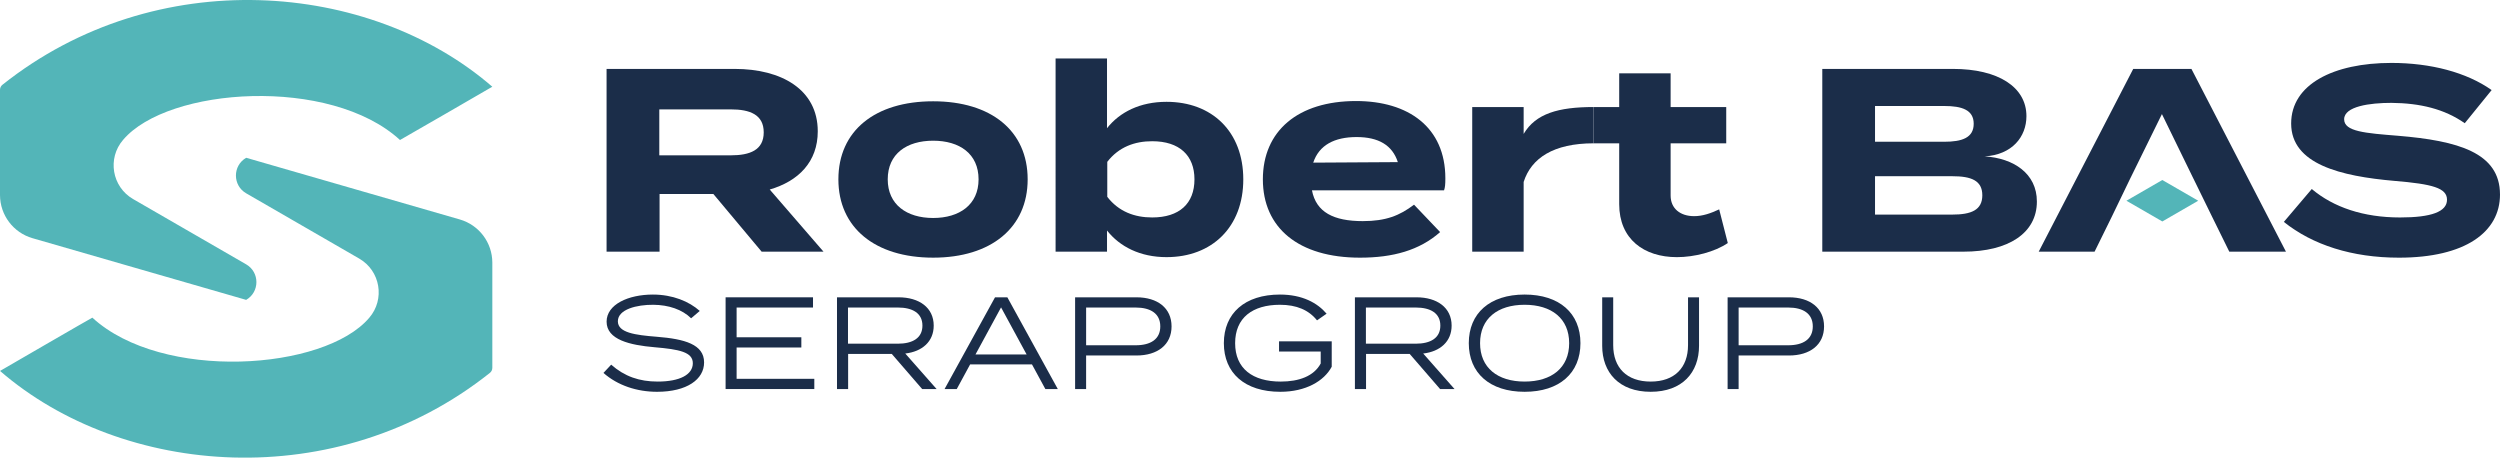
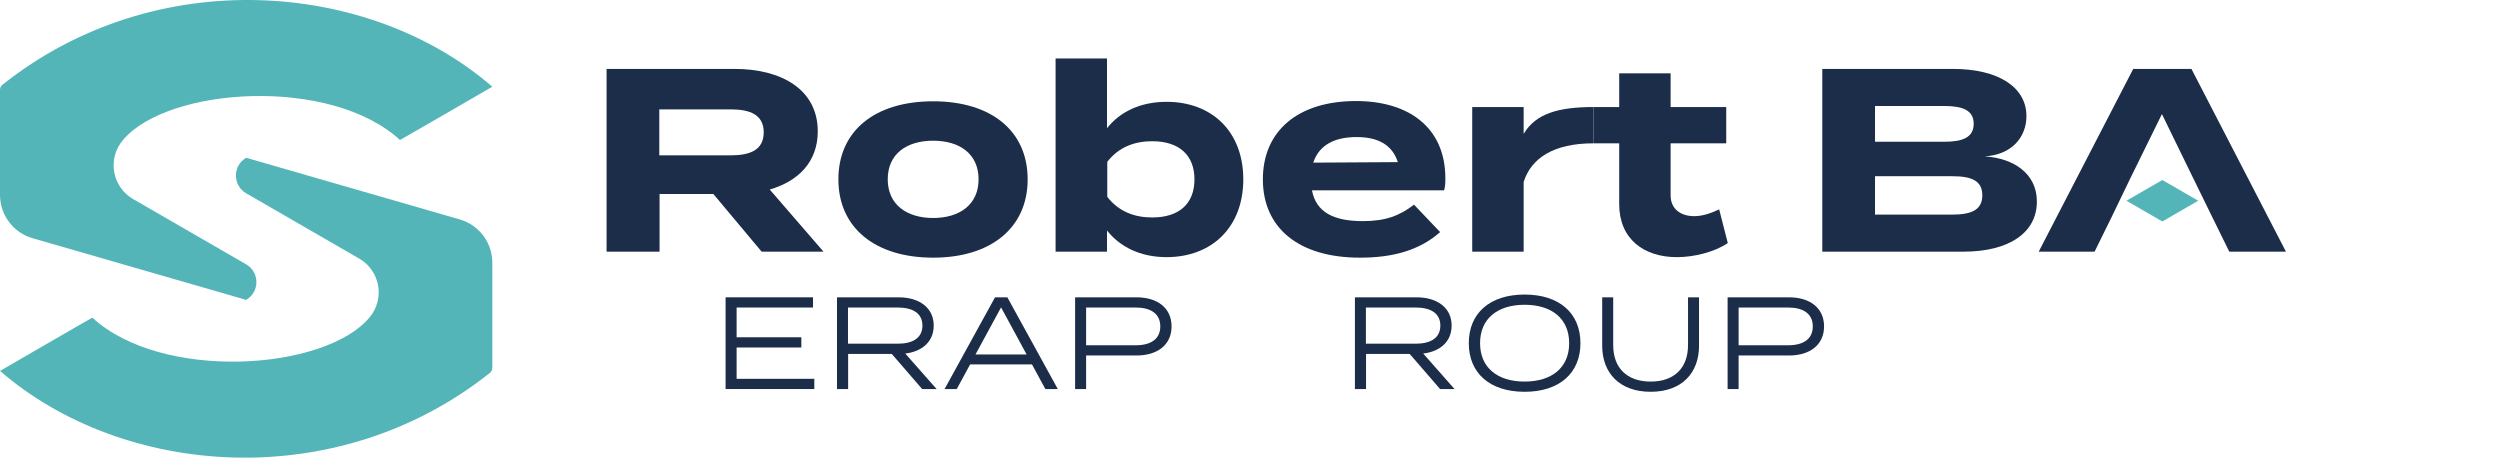
<svg xmlns="http://www.w3.org/2000/svg" id="Calque_1" data-name="Calque 1" viewBox="0 0 258.47 47.316">
  <g id="logoMark">
    <a>
      <path id="logoMark_PathItem_" data-name="logoMark &amp;lt;PathItem&amp;gt;" d="M25.451,16.312l22.09,6.378c1.99.575,3.36,2.396,3.36,4.468v10.873c0,.202-.092.394-.25.519C34.761,51.186,12.661,49.311.004,38.35c0,0,9.527-5.524,9.543-5.509,7.197,6.612,23.986,5.49,28.628.014h0c1.651-1.914,1.153-4.857-1.036-6.121l-11.687-6.748c-1.414-.816-1.414-2.857,0-3.673h0Z" style="fill: #53b5b8; stroke-width: 0px;" />
    </a>
    <a>
      <path id="logoMark_PathItem_-2" data-name="logoMark &amp;lt;PathItem&amp;gt;" d="M25.451,31.004L3.36,24.626C1.37,24.051,0,22.23,0,20.158v-10.873c0-.202.092-.394.25-.519,15.89-12.636,37.991-10.761,50.648.2,0,0-9.527,5.524-9.543,5.509-7.197-6.612-23.986-5.49-28.628-.014h0c-1.651,1.914-1.153,4.857,1.036,6.121l11.687,6.748c1.414.816,1.414,2.857,0,3.673h0Z" style="fill: #53b5b8; stroke-width: 0px;" />
    </a>
  </g>
  <path id="fullLogo" d="M78.744,26.019l-4.993-5.965h-5.56v5.965h-5.479V7.125h13.252c4.831,0,8.583,2.132,8.583,6.451,0,3.158-1.997,5.155-4.966,6.019l5.56,6.424h-6.397ZM75.559,16.059c1.97,0,3.401-.54,3.401-2.375s-1.431-2.375-3.401-2.375h-7.395v4.75h7.395Z" style="fill: #1b2d49; stroke-width: 0px;" />
  <path id="fullLogo-2" data-name="fullLogo" d="M86.679,18.542c0-5.02,3.779-8.07,9.798-8.07,5.992,0,9.771,3.05,9.771,8.07,0,4.993-3.779,8.097-9.771,8.097-6.019,0-9.798-3.104-9.798-8.097ZM101.173,18.542c0-2.645-1.97-3.995-4.696-3.995s-4.696,1.349-4.696,3.995c0,2.618,1.97,3.995,4.696,3.995s4.696-1.377,4.696-3.995Z" style="fill: #1b2d49; stroke-width: 0px;" />
  <path id="fullLogo-3" data-name="fullLogo" d="M128.541,18.542c0,4.939-3.239,8.043-7.935,8.043-2.726,0-4.831-1.08-6.154-2.753v2.186h-5.317V6.046h5.317v7.207c1.323-1.673,3.428-2.726,6.154-2.726,4.696,0,7.935,3.077,7.935,8.016ZM123.493,18.542c0-2.483-1.565-3.941-4.372-3.941-1.808,0-3.455.594-4.642,2.132v3.617c1.188,1.538,2.834,2.132,4.642,2.132,2.807,0,4.372-1.431,4.372-3.941Z" style="fill: #1b2d49; stroke-width: 0px;" />
  <path id="fullLogo-4" data-name="fullLogo" d="M140.902,22.861c2.375,0,3.806-.567,5.29-1.7l2.699,2.834c-2.132,1.889-4.885,2.645-8.286,2.645-6.343,0-10.04-3.077-10.04-8.097s3.644-8.097,9.636-8.097c5.398,0,9.231,2.699,9.231,7.989,0,.594-.027.945-.135,1.242h-13.657c.432,2.267,2.24,3.185,5.263,3.185ZM135.774,16.815l8.745-.054c-.567-1.754-1.997-2.591-4.264-2.591-2.294,0-3.887.837-4.481,2.645Z" style="fill: #1b2d49; stroke-width: 0px;" />
  <path id="fullLogo-5" data-name="fullLogo" d="M152.21,26.019v-14.953h5.317v2.78c1.242-2.105,3.59-2.78,7.233-2.78v3.751c-4.156,0-6.45,1.539-7.233,3.995v7.207h-5.317Z" style="fill: #1b2d49; stroke-width: 0px;" />
  <path id="fullLogo-6" data-name="fullLogo" d="M178.634,25.128c-1.35.918-3.455,1.458-5.263,1.458-3.401,0-5.965-1.862-5.965-5.479v-6.289h-2.645v-3.751h2.645v-3.482h5.317v3.482h5.749v3.751h-5.749v5.398c0,1.349.999,2.132,2.429,2.132.891,0,1.727-.297,2.591-.702l.891,3.482Z" style="fill: #1b2d49; stroke-width: 0px;" />
  <path id="fullLogo-7" data-name="fullLogo" d="M210.589,20.837c0,3.266-2.942,5.182-7.584,5.182h-14.602V7.125h13.522c4.642,0,7.584,1.862,7.584,4.885,0,2.132-1.484,3.995-4.318,4.157,2.969.189,5.398,1.754,5.398,4.669ZM193.855,14.656h7.152c1.835,0,3.05-.405,3.05-1.862,0-1.431-1.215-1.835-3.05-1.835h-7.152v3.698ZM204.948,20.189c0-1.538-1.161-1.97-3.104-1.97h-7.989v3.967h7.989c1.943,0,3.104-.459,3.104-1.997Z" style="fill: #1b2d49; stroke-width: 0px;" />
-   <path id="fullLogo-8" data-name="fullLogo" d="M258.47,20.108c0,3.887-3.59,6.532-10.445,6.532-4.858,0-8.934-1.322-11.903-3.698l2.888-3.401c2.24,1.89,5.344,2.942,9.123,2.942,3.239,0,4.858-.594,4.858-1.835,0-1.215-1.512-1.619-5.398-1.943-5.614-.486-10.715-1.728-10.715-5.938,0-4.049,4.372-6.262,10.364-6.262,4.049,0,7.773.972,10.364,2.807l-2.78,3.428c-2.105-1.484-4.642-2.078-7.584-2.105-2.213,0-4.885.351-4.885,1.7,0,1.269,2.186,1.431,5.56,1.701,6.181.513,10.553,1.727,10.553,6.073Z" style="fill: #1b2d49; stroke-width: 0px;" />
+   <path id="fullLogo-8" data-name="fullLogo" d="M258.47,20.108l2.888-3.401c2.24,1.89,5.344,2.942,9.123,2.942,3.239,0,4.858-.594,4.858-1.835,0-1.215-1.512-1.619-5.398-1.943-5.614-.486-10.715-1.728-10.715-5.938,0-4.049,4.372-6.262,10.364-6.262,4.049,0,7.773.972,10.364,2.807l-2.78,3.428c-2.105-1.484-4.642-2.078-7.584-2.105-2.213,0-4.885.351-4.885,1.7,0,1.269,2.186,1.431,5.56,1.701,6.181.513,10.553,1.727,10.553,6.073Z" style="fill: #1b2d49; stroke-width: 0px;" />
  <path id="fullLogo-9" data-name="fullLogo" d="M226.783,18.488l-3.266-6.694-3.293,6.694-1.889,3.914-1.781,3.617h-5.776l9.771-18.893h6.019l9.771,18.893h-5.857l-1.781-3.617-1.916-3.914Z" style="fill: #1b2d49; stroke-width: 0px;" />
  <a>
    <polygon id="fullLogo-10" data-name="fullLogo" points="227.269 20.754 227.269 20.754 223.558 18.611 219.847 20.754 219.847 20.754 223.558 22.897 227.269 20.754" style="fill: #53b5b8; stroke-width: 0px;" />
  </a>
-   <path id="fullLogo-11" data-name="fullLogo" d="M72.795,37.472c0,1.748-1.775,3.035-4.864,3.035-2.073,0-4.064-.65-5.541-1.951l.799-.854c1.382,1.219,2.913,1.748,4.81,1.748,2.29,0,3.631-.718,3.631-1.897,0-1.151-1.395-1.436-3.956-1.653-2.534-.217-4.959-.772-4.959-2.642,0-1.788,2.249-2.804,4.783-2.804,2.059,0,3.753.718,4.85,1.694l-.894.759c-.921-.908-2.317-1.382-3.902-1.396-1.694-.014-3.672.461-3.672,1.707,0,1.179,1.788,1.423,4.024,1.599,2.886.23,4.891.786,4.891,2.655Z" style="fill: #1b2d49; stroke-width: 0px;" />
  <path id="fullLogo-12" data-name="fullLogo" d="M84.19,39.165v1.057h-9.172v-9.484h9.037v1.057h-7.899v3.075h6.693v1.057h-6.693v3.238h8.034Z" style="fill: #1b2d49; stroke-width: 0px;" />
  <path id="fullLogo-13" data-name="fullLogo" d="M95.341,40.222l-3.143-3.631h-4.512v3.631h-1.151v-9.484h6.368c2.114,0,3.631,1.057,3.631,2.926,0,1.653-1.192,2.683-2.94,2.886l3.238,3.672h-1.49ZM92.821,35.534c1.531,0,2.547-.583,2.547-1.87s-1.016-1.87-2.547-1.87h-5.149v3.739h5.149Z" style="fill: #1b2d49; stroke-width: 0px;" />
  <path id="fullLogo-14" data-name="fullLogo" d="M106.695,37.675h-6.395l-1.382,2.547h-1.26l5.216-9.484h1.274l5.216,9.484h-1.287l-1.382-2.547ZM106.139,36.645l-2.642-4.864-2.642,4.864h5.284Z" style="fill: #1b2d49; stroke-width: 0px;" />
  <path id="fullLogo-15" data-name="fullLogo" d="M121.125,33.746c0,1.897-1.45,3.008-3.631,3.008h-5.203v3.468h-1.138v-9.484h6.341c2.181,0,3.631,1.111,3.631,3.008ZM119.96,33.746c0-1.328-1.002-1.951-2.547-1.951h-5.121v3.902h5.121c1.544,0,2.547-.623,2.547-1.951Z" style="fill: #1b2d49; stroke-width: 0px;" />
-   <path id="fullLogo-16" data-name="fullLogo" d="M137.682,37.919c-.786,1.477-2.683,2.588-5.311,2.588-3.672,0-5.839-1.937-5.839-5.027s2.168-5.027,5.799-5.027c2.317,0,3.875.867,4.823,1.978l-.989.691c-.854-1.07-2.114-1.612-3.834-1.612-2.832,0-4.633,1.341-4.633,3.97s1.815,3.97,4.715,3.97c1.883,0,3.428-.556,4.132-1.87v-1.233h-4.308v-1.057h5.447v2.628Z" style="fill: #1b2d49; stroke-width: 0px;" />
  <path id="fullLogo-17" data-name="fullLogo" d="M148.887,40.222l-3.143-3.631h-4.512v3.631h-1.151v-9.484h6.368c2.114,0,3.631,1.057,3.631,2.926,0,1.653-1.192,2.683-2.94,2.886l3.238,3.672h-1.49ZM146.367,35.534c1.531,0,2.547-.583,2.547-1.87s-1.016-1.87-2.547-1.87h-5.149v3.739h5.149Z" style="fill: #1b2d49; stroke-width: 0px;" />
  <path id="fullLogo-18" data-name="fullLogo" d="M151.855,35.48c0-3.089,2.168-5.027,5.772-5.027s5.772,1.937,5.772,5.027-2.168,5.027-5.772,5.027-5.772-1.937-5.772-5.027ZM162.233,35.48c0-2.547-1.816-3.97-4.606-3.97s-4.606,1.423-4.606,3.97,1.815,3.97,4.606,3.97,4.606-1.423,4.606-3.97Z" style="fill: #1b2d49; stroke-width: 0px;" />
  <path id="fullLogo-19" data-name="fullLogo" d="M175.66,30.738v5.013c0,2.764-1.734,4.755-4.999,4.755s-5.013-1.992-5.013-4.755v-5.013h1.138v4.945c0,2.33,1.396,3.767,3.875,3.767,2.466,0,3.861-1.436,3.861-3.767v-4.945h1.138Z" style="fill: #1b2d49; stroke-width: 0px;" />
  <path id="fullLogo-20" data-name="fullLogo" d="M188.586,33.746c0,1.897-1.45,3.008-3.631,3.008h-5.203v3.468h-1.138v-9.484h6.341c2.181,0,3.631,1.111,3.631,3.008ZM187.421,33.746c0-1.328-1.002-1.951-2.547-1.951h-5.121v3.902h5.121c1.544,0,2.547-.623,2.547-1.951Z" style="fill: #1b2d49; stroke-width: 0px;" />
</svg>